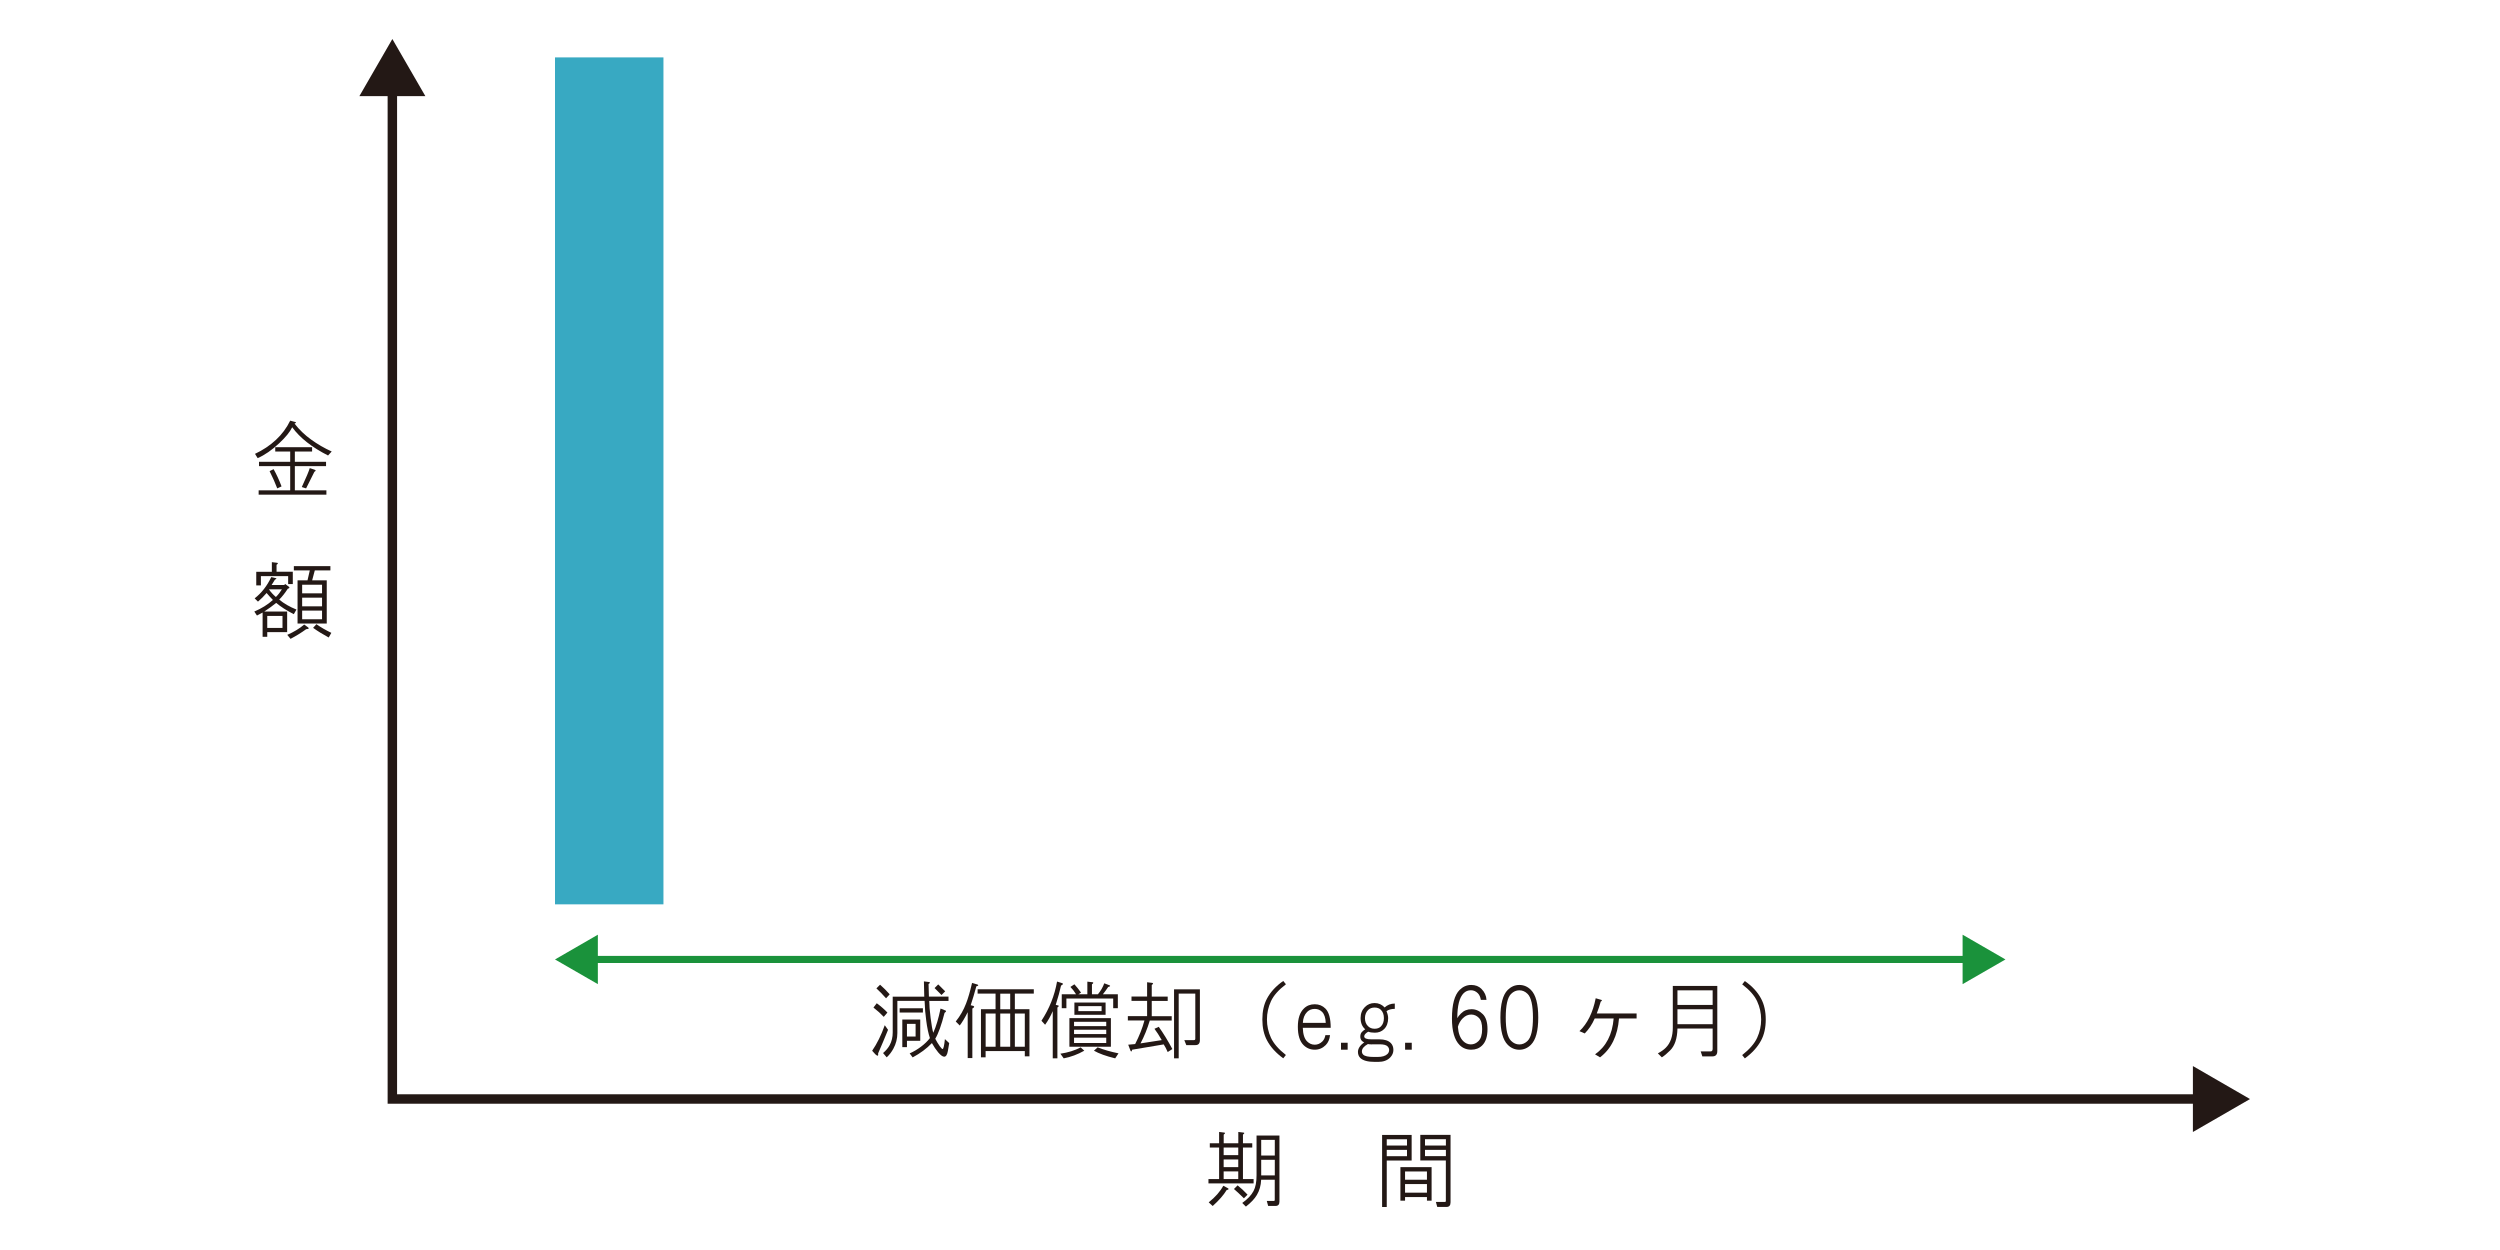
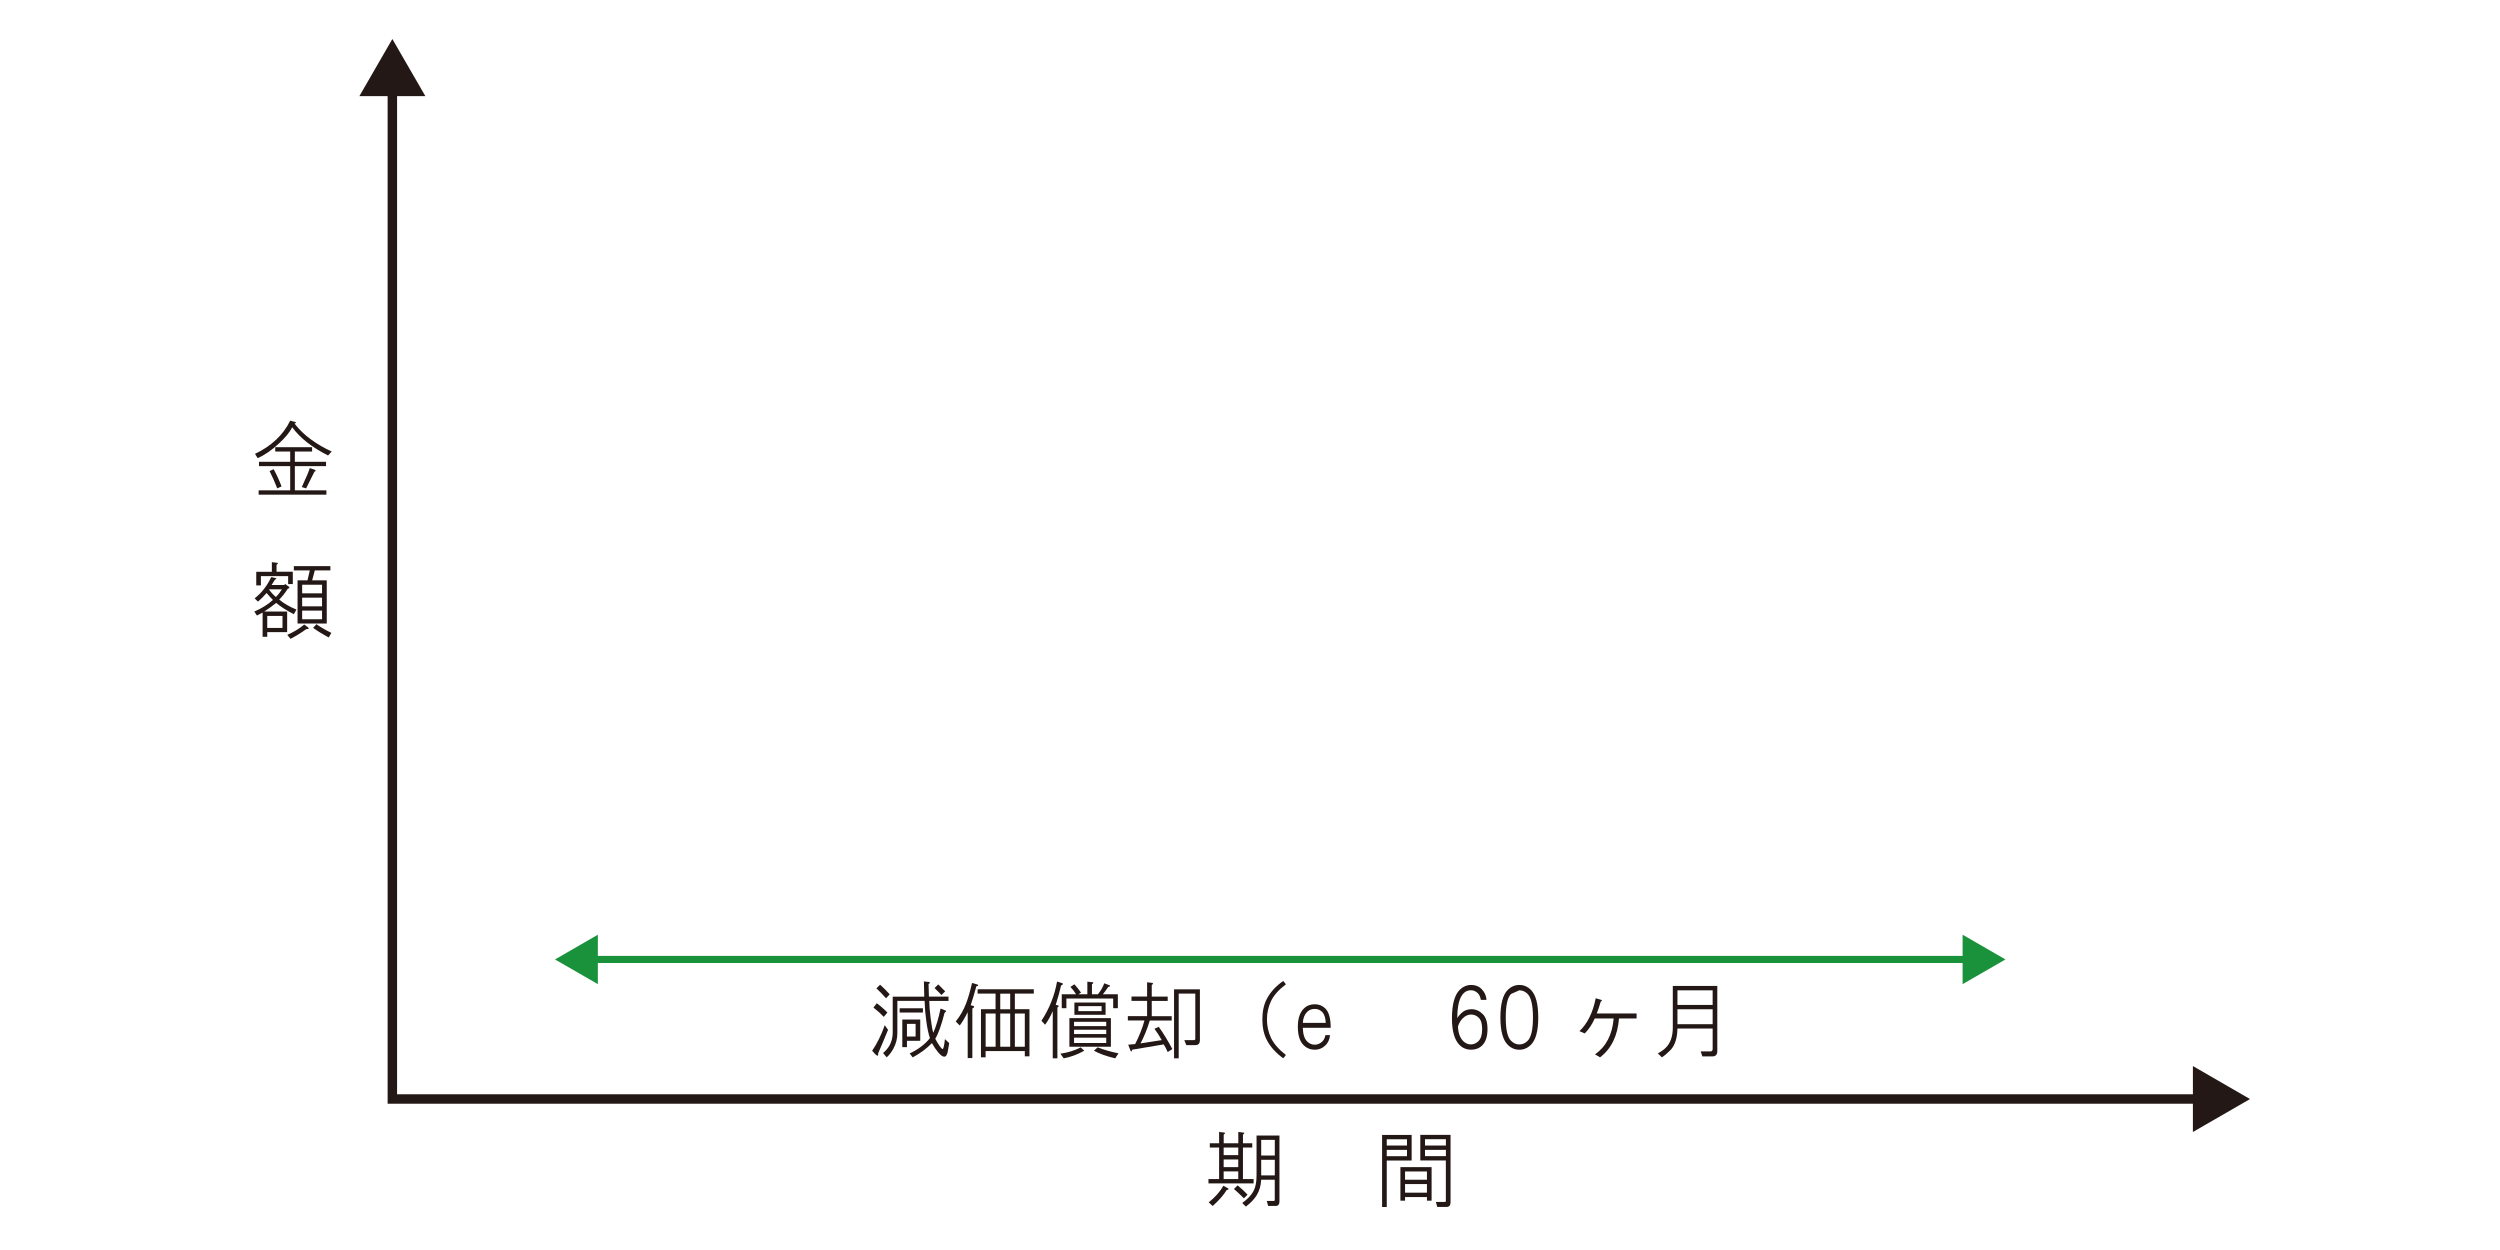
<svg xmlns="http://www.w3.org/2000/svg" id="_レイヤー_1" viewBox="0 0 500 250">
  <defs>
    <style>.cls-1{fill:#38a9c2;}.cls-2{fill:#1a923b;}.cls-3{stroke:#231815;stroke-width:1.89px;}.cls-3,.cls-4{fill:none;stroke-miterlimit:10;}.cls-5{fill:#231815;}.cls-4{stroke:#1a923b;stroke-width:1.42px;}</style>
  </defs>
-   <rect class="cls-1" x="111" y="11.48" width="21.69" height="169.39" />
  <g>
    <line class="cls-4" x1="118.12" y1="191.89" x2="393.97" y2="191.89" />
    <polygon class="cls-2" points="119.57 196.83 111 191.89 119.57 186.94 119.57 196.83" />
    <polygon class="cls-2" points="392.52 196.83 401.09 191.89 392.52 186.94 392.52 196.83" />
  </g>
  <g>
    <path class="cls-5" d="M177.61,205.96c-.66,1.64-1.33,3.21-1.99,4.72,.09,.53-.09,.6-.53,.2l-.66-.73c.97-1.42,1.82-3.12,2.52-5.11l.66,.93Zm-.13-3.45l-.73,.86c-.58-.62-1.26-1.24-2.06-1.86l.66-.86c.84,.62,1.55,1.24,2.13,1.86Zm.46-3.65l-.73,.8c-.67-.75-1.31-1.42-1.93-1.99l.73-.73c.67,.58,1.31,1.22,1.93,1.93Zm7.9-2.46c.22,.09,.18,.22-.13,.4l.07,2.52h3.92v.86h-3.85c0,.8,.09,1.93,.27,3.39,.18,1.42,.35,2.41,.53,2.99,.58-1.28,1.06-2.9,1.46-4.85l1,.4c.18,.09,.11,.24-.2,.46-.62,2.44-1.24,4.16-1.86,5.18,.27,.53,.58,1.04,.93,1.53,.27,.35,.44,.53,.53,.53,.18,0,.33-.66,.47-1.99l.86,.8-.27,1.59c-.13,.75-.38,1.13-.73,1.13-.31,0-.71-.29-1.2-.86-.44-.53-.86-1.15-1.26-1.86-1.06,1.11-2.35,2.06-3.85,2.86l-.6-.8c.8-.35,1.55-.8,2.26-1.33,.71-.53,1.31-1.11,1.79-1.73-.31-.93-.55-2.08-.73-3.45-.18-1.28-.29-2.61-.33-3.99h-5.45v6.44c0,1.11-.27,2.15-.8,3.12-.36,.66-.8,1.24-1.33,1.73l-.73-.86c.58-.49,1.02-1.02,1.33-1.59,.4-.75,.6-1.59,.6-2.52v-7.17h6.31l-.07-3.05,1.06,.13Zm-1.26,5.25v.86h-4.65v-.86h4.65Zm-.53,2.26v4.25h-2.66v1.26h-.93v-5.51h3.59Zm-2.66,3.39h1.73v-2.52h-1.73v2.52Zm7.64-9.03l-.73,.73-1.39-1.39,.73-.73,1.4,1.39Z" />
    <path class="cls-5" d="M195.54,196.93c.22,.13,.13,.24-.27,.33-.36,1.33-.73,2.59-1.13,3.79l.53,.13c.27,.13,.2,.31-.2,.53v9.9h-.93v-9.17c-.58,1.15-1.11,2.04-1.59,2.66l-.8-.8c.89-1.11,1.57-2.3,2.06-3.59,.4-1.02,.8-2.39,1.2-4.12l1.13,.33Zm11.22,.93v.86h-3.79v3.12h2.92v9.43h-.93v-1.06h-7.84v1.26h-.93v-9.63h2.92v-3.12h-3.59v-.86h11.22Zm-9.63,11.49h1.99v-6.64h-1.99v6.64Zm2.92-7.5h1.99v-3.12h-1.99v3.12Zm0,7.5h1.99v-6.64h-1.99v6.64Zm2.92,0h1.99v-6.64h-1.99v6.64Z" />
    <path class="cls-5" d="M212.48,196.66c.22,.09,.13,.24-.27,.46-.22,1.02-.58,2.3-1.06,3.85l.53,.13c.13,.09,.07,.22-.2,.4v10.16h-.93v-9.43c-.44,1.02-.95,1.93-1.53,2.72l-.73-.8c1.59-2.43,2.63-5.05,3.12-7.84l1.06,.33Zm4.38,13.48c-1.33,.75-2.7,1.26-4.12,1.53l-.66-.93c1.5-.22,2.86-.64,4.05-1.26l.73,.66Zm1.73-13.68c.13,.09,.07,.22-.2,.4v1.99h1.2c.58-.71,1-1.44,1.26-2.19l1.06,.4c.22,.13,.13,.24-.27,.33-.35,.53-.71,1.02-1.06,1.46h2.99v2.79h-.93v-1.93h-9.36v1.93h-.93v-2.79h2.86c-.35-.58-.73-1.06-1.13-1.46l.8-.53c.44,.49,.89,1.04,1.33,1.66l-.53,.33h1.79v-2.52l1.13,.13Zm3.59,7.17v5.71h-8.3v-5.71h8.3Zm-7.37,1.59h6.44v-.86h-6.44v.86Zm0,1.59h6.44v-.86h-6.44v.86Zm0,1.79h6.44v-1.06h-6.44v1.06Zm6.31-8.1v2.46h-6.24v-2.46h6.24Zm-5.45,1.73h4.65v-1h-4.65v1Zm3.85,7.24c1.24,.49,2.63,.88,4.18,1.2l-.66,1c-1.82-.44-3.23-.95-4.25-1.53l.73-.66Z" />
    <path class="cls-5" d="M230.48,196.6c.22,.04,.18,.18-.13,.4v2.32h3.19v.86h-3.19v3.06h3.99v.86h-4.38c-.49,1.64-1.11,3.17-1.86,4.58l4.25-.66c-.53-.93-1.02-1.68-1.46-2.26l.86-.4c.97,1.37,1.88,2.86,2.72,4.45l-.93,.6c-.27-.62-.53-1.13-.8-1.53l-6.31,1.06c-.09,.4-.2,.46-.33,.2l-.46-1.2,1.39-.13c.84-1.64,1.46-3.21,1.86-4.72h-3.32v-.86h3.85v-3.06h-3.12v-.86h3.12v-2.86l1.06,.13Zm9.5,1.26v10.16c0,.66-.29,1-.86,1h-1.86l-.4-1h1.93c.18,0,.27-.09,.27-.27v-9.03h-3.32v12.95h-.93v-13.81h5.18Z" />
    <path class="cls-5" d="M257.18,196.86c-1.46,1.11-2.46,2.24-2.99,3.39-.53,1.15-.8,2.37-.8,3.65s.27,2.5,.8,3.65,1.53,2.3,2.99,3.45l-.53,.66c-1.46-1.06-2.55-2.26-3.25-3.59-.62-1.15-.93-2.55-.93-4.18s.31-3.03,.93-4.18c.71-1.33,1.79-2.5,3.25-3.52l.53,.66Z" />
    <path class="cls-5" d="M265.08,201.71c.71,.71,1.06,1.99,1.06,3.85h-5.58c.04,1.29,.33,2.19,.86,2.72,.44,.44,.95,.66,1.53,.66s1.08-.22,1.53-.66c.31-.31,.51-.73,.6-1.26h.93c-.09,.84-.38,1.5-.86,1.99-.62,.62-1.35,.93-2.19,.93-.89,0-1.64-.31-2.26-.93-.75-.75-1.13-1.97-1.13-3.65s.4-2.86,1.2-3.65c.58-.58,1.31-.86,2.19-.86,.84,0,1.55,.29,2.12,.86Zm.07,2.86c-.04-1.02-.29-1.75-.73-2.19-.4-.4-.89-.6-1.46-.6-.62,0-1.13,.2-1.53,.6-.53,.53-.82,1.26-.86,2.19h4.58Z" />
-     <path class="cls-5" d="M269.53,208.55v1.39h-1.33v-1.39h1.33Z" />
-     <path class="cls-5" d="M276.9,201.51c.58-.53,1.26-.8,2.06-.8v1.06c-.71,0-1.26,.16-1.66,.46,.22,.53,.33,1,.33,1.39,0,.93-.27,1.66-.8,2.19-.49,.49-1.11,.73-1.86,.73-.53,0-.97-.07-1.33-.2-.53,.31-.8,.62-.8,.93,0,.4,.49,.6,1.46,.6h1.59c1.02,0,1.77,.24,2.26,.73,.35,.35,.53,.82,.53,1.39s-.22,1.08-.66,1.53c-.58,.58-1.37,.86-2.39,.86h-.66c-1.42,0-2.39-.27-2.92-.8-.31-.31-.46-.71-.46-1.2,0-.66,.42-1.31,1.26-1.93-.18-.04-.33-.13-.46-.27-.22-.22-.33-.51-.33-.86,0-.4,.11-.71,.33-.93,.27-.27,.49-.44,.66-.53-.62-.53-.93-1.28-.93-2.26,0-.89,.29-1.62,.86-2.19,.53-.53,1.17-.8,1.93-.8,.8,0,1.46,.29,1.99,.86Zm-2.52,7.37c-.31,0-.58-.02-.8-.07-.8,.44-1.2,.93-1.2,1.46,0,.27,.09,.49,.27,.66,.31,.31,1.02,.46,2.13,.46h.73c.93,0,1.59-.2,1.99-.6,.22-.22,.33-.49,.33-.8,0-.27-.11-.51-.33-.73-.27-.27-.8-.4-1.59-.4h-1.53Zm-.73-6.91c-.44,.44-.66,1-.66,1.66s.2,1.2,.6,1.59c.35,.36,.8,.53,1.33,.53s.95-.15,1.26-.46c.4-.4,.6-.95,.6-1.66s-.2-1.26-.6-1.66c-.31-.31-.73-.46-1.26-.46s-.95,.16-1.26,.46Z" />
-     <path class="cls-5" d="M282.35,208.55v1.39h-1.33v-1.39h1.33Z" />
    <path class="cls-5" d="M296.3,197.79c.62,.62,.95,1.35,1,2.19h-1.13c-.09-.57-.29-1.02-.6-1.33-.4-.4-.86-.6-1.39-.6-.58,0-1.06,.2-1.46,.6-.84,.84-1.26,2.5-1.26,4.98,.13-.27,.38-.58,.73-.93,.57-.58,1.28-.86,2.12-.86s1.59,.33,2.26,1c.62,.62,.93,1.62,.93,2.99,0,1.46-.35,2.55-1.06,3.25-.58,.58-1.31,.86-2.19,.86-.93,0-1.71-.31-2.33-.93-1.02-1.02-1.53-2.79-1.53-5.31,0-2.79,.51-4.69,1.53-5.71,.67-.66,1.44-1,2.33-1,.84,0,1.53,.27,2.06,.8Zm-3.72,5.84c-.49,.49-.82,1.06-1,1.73,.09,1.29,.44,2.24,1.06,2.86,.44,.44,.95,.66,1.53,.66s1.08-.22,1.53-.66c.49-.49,.73-1.28,.73-2.39s-.22-1.81-.66-2.26c-.44-.44-.95-.66-1.53-.66-.62,0-1.17,.24-1.66,.73Z" />
-     <path class="cls-5" d="M306.19,197.99c.97,.97,1.46,2.81,1.46,5.51s-.49,4.47-1.46,5.45c-.66,.66-1.44,1-2.32,1s-1.66-.33-2.33-1c-.97-.97-1.46-2.79-1.46-5.45s.49-4.54,1.46-5.51c.67-.66,1.44-1,2.33-1s1.66,.33,2.32,1Zm-3.98,.8c-.71,.71-1.06,2.28-1.06,4.72s.35,3.94,1.06,4.65c.49,.49,1.04,.73,1.66,.73s1.17-.24,1.66-.73c.71-.71,1.06-2.26,1.06-4.65s-.35-4.01-1.06-4.72c-.49-.49-1.04-.73-1.66-.73s-1.17,.24-1.66,.73Z" />
+     <path class="cls-5" d="M306.19,197.99c.97,.97,1.46,2.81,1.46,5.51s-.49,4.47-1.46,5.45c-.66,.66-1.44,1-2.32,1s-1.66-.33-2.33-1c-.97-.97-1.46-2.79-1.46-5.45s.49-4.54,1.46-5.51c.67-.66,1.44-1,2.33-1s1.66,.33,2.32,1Zm-3.98,.8c-.71,.71-1.06,2.28-1.06,4.72s.35,3.94,1.06,4.65c.49,.49,1.04,.73,1.66,.73s1.17-.24,1.66-.73c.71-.71,1.06-2.26,1.06-4.65s-.35-4.01-1.06-4.72c-.49-.49-1.04-.73-1.66-.73Z" />
    <path class="cls-5" d="M320.28,199.98c.18,.09,.13,.2-.13,.33-.22,.8-.49,1.59-.8,2.39h7.97v1h-3.52c-.27,3.45-1.53,6.04-3.79,7.77l-1-.6c2.21-1.55,3.45-3.94,3.72-7.17h-3.79c-.53,1.2-1.2,2.19-1.99,2.99l-1.06-.46c1.59-1.5,2.68-3.7,3.25-6.58l1.13,.33Z" />
    <path class="cls-5" d="M343.46,197.2v13.02c0,.71-.33,1.06-1,1.06h-1.99l-.33-1h1.99c.27,0,.4-.18,.4-.53v-4.05h-7.04c-.04,1.99-.53,3.45-1.46,4.38-.62,.62-1.17,1.08-1.66,1.39l-.8-.8c.66-.35,1.2-.73,1.59-1.13,.93-.93,1.4-2.26,1.4-3.99v-8.37h8.9Zm-7.97,3.79h7.04v-2.92h-7.04v2.92Zm0,3.85h7.04v-2.99h-7.04v2.99Z" />
-     <path class="cls-5" d="M348.44,211.01c1.46-1.15,2.46-2.3,2.99-3.45s.8-2.37,.8-3.65-.27-2.5-.8-3.65c-.53-1.15-1.53-2.28-2.99-3.39l.53-.66c1.46,1.02,2.55,2.19,3.25,3.52,.62,1.15,.93,2.55,.93,4.18s-.31,3.03-.93,4.18c-.71,1.33-1.79,2.52-3.25,3.59l-.53-.66Z" />
  </g>
  <g>
    <polyline class="cls-3" points="78.47 17.29 78.47 219.8 440.51 219.8" />
    <polygon class="cls-5" points="71.88 19.22 78.47 7.8 85.07 19.22 71.88 19.22" />
    <polygon class="cls-5" points="438.58 226.4 450 219.81 438.58 213.21 438.58 226.4" />
  </g>
  <g>
    <path class="cls-5" d="M244.87,226.52c.22,.04,.18,.18-.13,.4v1.73h2.92v-2.26l1.06,.13c.22,.04,.18,.18-.13,.4v1.73h1.86v.86h-1.86v6.31h2.13v.86h-9.03v-.86h2.13v-6.31h-1.86v-.86h1.86v-2.26l1.06,.13Zm.66,11.09c.31,.18,.24,.31-.2,.4-.62,1.02-1.55,2.08-2.79,3.19l-.8-.73c1.33-1.06,2.3-2.17,2.92-3.32l.86,.46Zm-.8-6.58h2.92v-1.53h-2.92v1.53Zm0,2.39h2.92v-1.53h-2.92v1.53Zm0,2.39h2.92v-1.53h-2.92v1.53Zm4.78,3.12l-.73,.73c-.75-.75-1.42-1.37-1.99-1.86l.73-.73c.66,.53,1.33,1.15,1.99,1.86Zm6.38-11.82v13.22c0,.58-.27,.86-.8,.86h-1.46l-.27-1h1.39c.13,0,.2-.07,.2-.2v-4.05h-2.72c-.04,1.15-.33,2.17-.86,3.06-.44,.75-1.17,1.53-2.19,2.32l-.73-.73c1.06-.75,1.82-1.55,2.26-2.39,.4-.75,.6-1.79,.6-3.12v-7.97h4.58Zm-3.65,3.99h2.72v-3.12h-2.72v3.12Zm0,3.98h2.72v-3.12h-2.72v3.12Z" />
    <path class="cls-5" d="M282.33,226.99v5.11h-4.98v9.3h-.93v-14.41h5.91Zm-4.98,2.12h4.05v-1.26h-4.05v1.26Zm0,2.13h4.05v-1.26h-4.05v1.26Zm8.97,2.19v6.71h-.93v-.73h-4.38v.73h-.93v-6.71h6.24Zm-5.31,2.52h4.38v-1.66h-4.38v1.66Zm0,2.59h4.38v-1.73h-4.38v1.73Zm9.1-11.56v13.48c0,.62-.27,.93-.8,.93h-1.86l-.27-1h1.79c.13,0,.2-.07,.2-.2v-8.1h-5.11v-5.11h6.04Zm-5.11,2.12h4.18v-1.26h-4.18v1.26Zm0,2.13h4.18v-1.26h-4.18v1.26Z" />
  </g>
  <g>
    <path class="cls-5" d="M59.03,84.39c.27,.09,.22,.2-.13,.33,.97,1.24,2.08,2.3,3.32,3.19,1.28,.93,2.66,1.73,4.12,2.39l-.73,.8c-3.23-1.64-5.62-3.52-7.17-5.65-.44,.93-1.31,1.99-2.59,3.19-1.46,1.37-2.9,2.37-4.32,2.99l-.53-.86c1.59-.75,2.99-1.68,4.18-2.79,1.2-1.11,2.15-2.39,2.86-3.85l1,.27Zm3.39,5.05v.86h-3.45v2.06h6.24v.86h-6.24v4.85h6.31v.86h-13.55v-.86h6.31v-4.85h-6.24v-.86h6.24v-2.06h-2.99v-.86h7.37Zm-6.11,7.84l-.86,.4c-.4-1.06-.91-2.21-1.53-3.45l.8-.4c.57,1.02,1.11,2.17,1.59,3.45Zm6.64-3.32c.27,.09,.24,.22-.07,.4l-1.66,3.32-.86-.27c.88-1.9,1.42-3.17,1.59-3.79l1,.33Z" />
    <path class="cls-5" d="M55.11,115.61c.27,.04,.22,.16-.13,.33l-.66,1.06h2.52l.2-.2,.8,.6c.09,.18,0,.29-.27,.33-.58,.89-1.15,1.62-1.73,2.19,.97,.8,2.12,1.46,3.45,1.99l-.53,.93c-1.46-.75-2.63-1.5-3.52-2.26-.71,.58-1.51,1.15-2.39,1.73h4.58v4.12h-3.98v.93h-.93v-4.85l-1.13,.6-.53-.8c1.46-.62,2.7-1.39,3.72-2.32-.44-.44-.86-.91-1.26-1.39-.53,.62-1.11,1.2-1.73,1.73l-.66-.66c1.37-1.06,2.48-2.48,3.32-4.25l.86,.2Zm.33-3.05c.22,.04,.18,.18-.13,.4v1.39h3.25v2.46h-.93v-1.59h-5.45v1.86h-.93v-2.72h3.12v-1.93l1.06,.13Zm-1.99,13.02h3.05v-2.39h-3.05v2.39Zm1.73-6.18c.49-.49,.88-1,1.2-1.53h-2.59c.35,.53,.82,1.04,1.39,1.53Zm6.38,6.04c.35,.22,.24,.35-.33,.4-.97,.71-2.02,1.35-3.12,1.93l-.66-.8c1.33-.58,2.46-1.26,3.39-2.06l.73,.53Zm4.52-12.22v.86h-3.12l-.53,1.99h2.92v8.63h-5.84v-8.63h1.99l.46-1.99h-3.19v-.86h7.31Zm-5.65,5.45h3.98v-1.73h-3.98v1.73Zm0,2.59h3.98v-1.73h-3.98v1.73Zm0,2.59h3.98v-1.73h-3.98v1.73Zm5.84,2.72l-.53,.93c-1.15-.62-2.19-1.26-3.12-1.93l.66-.73c.89,.62,1.88,1.2,2.99,1.73Z" />
  </g>
</svg>